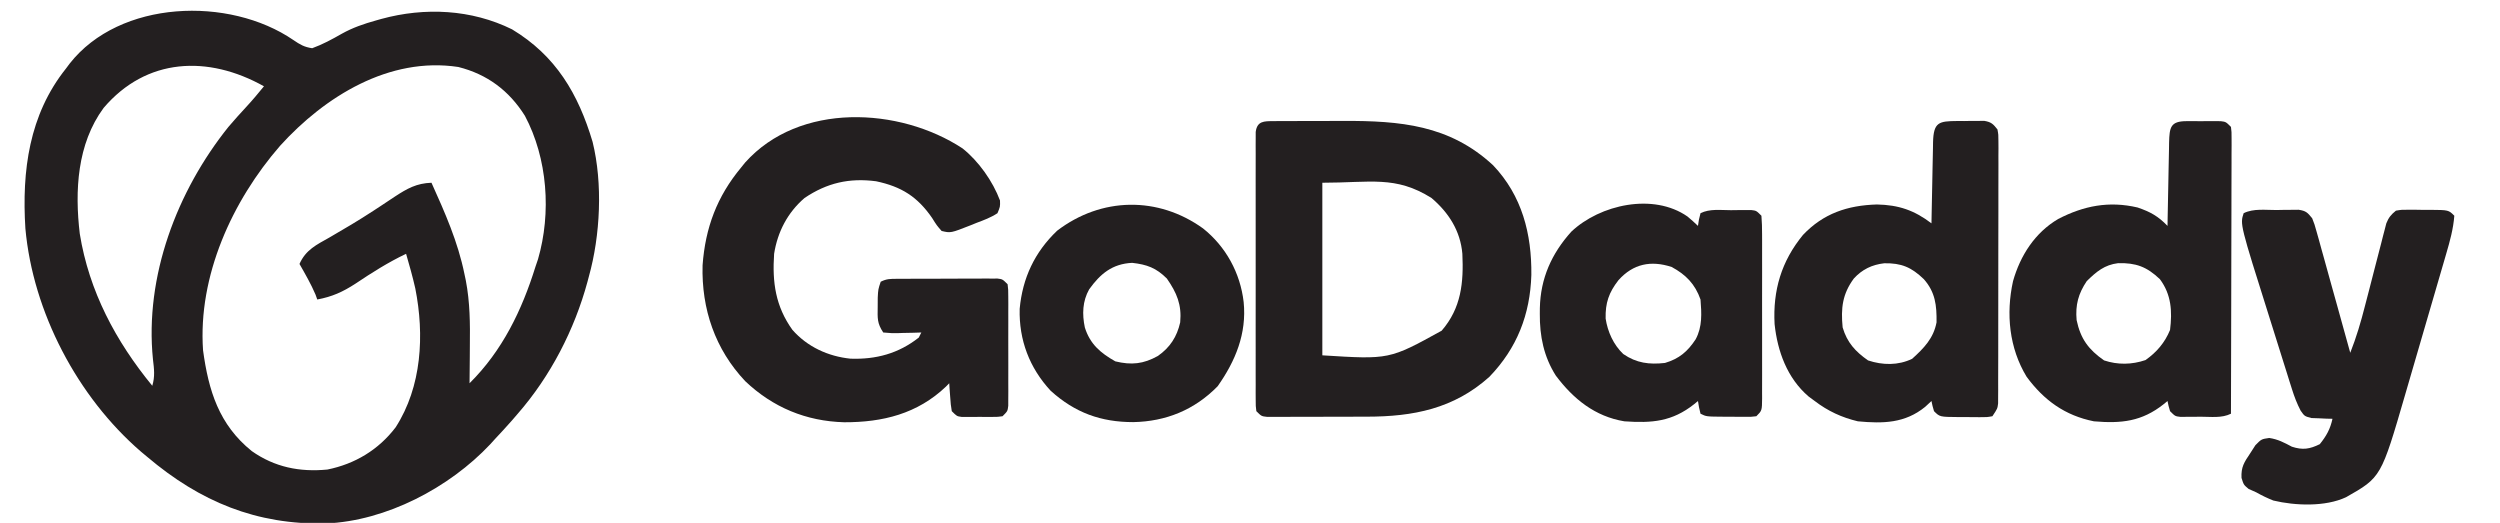
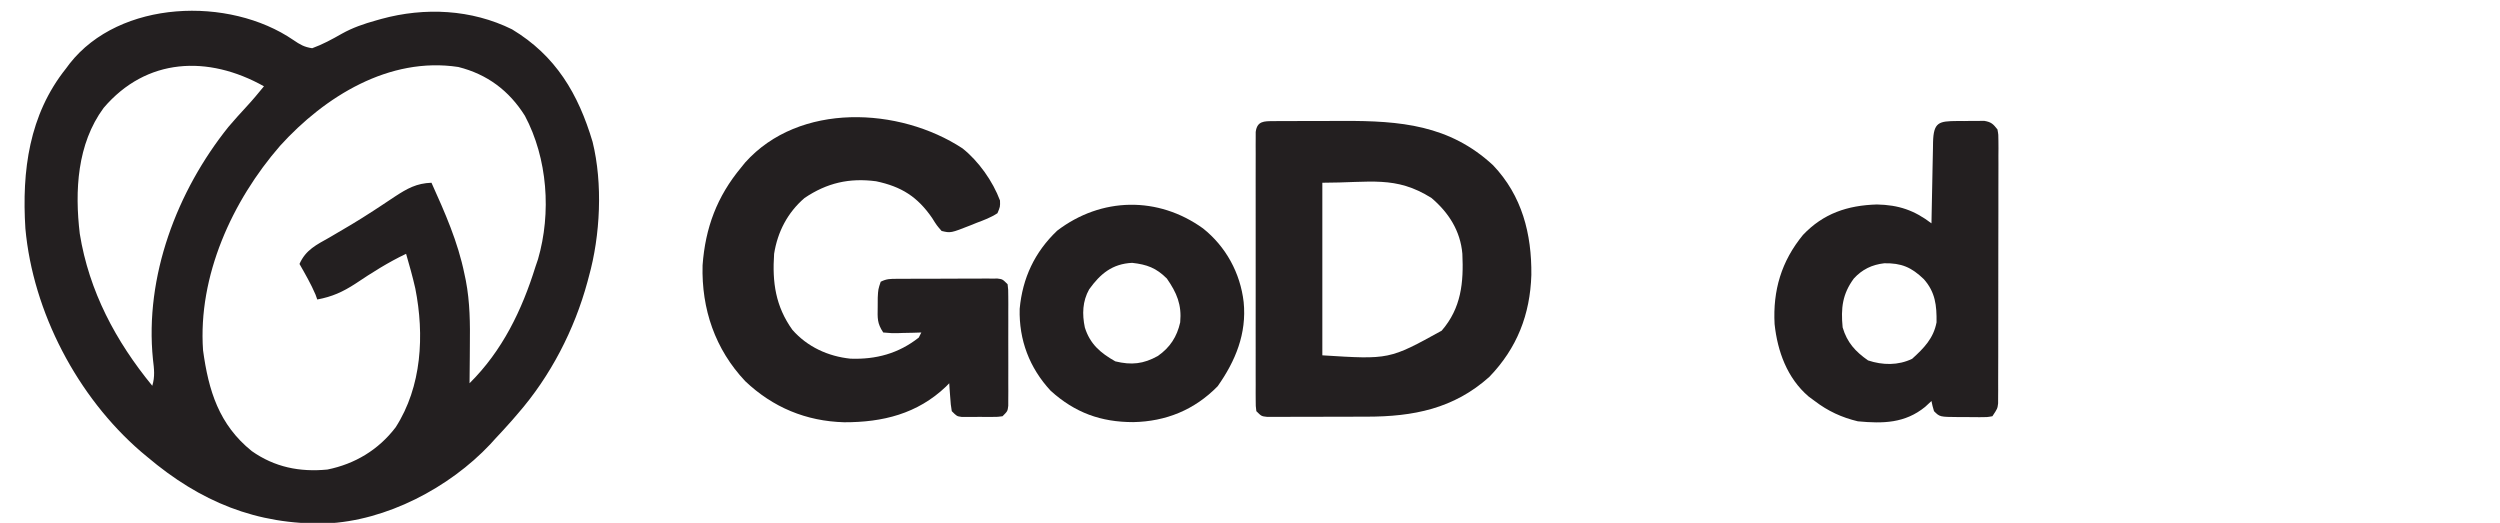
<svg xmlns="http://www.w3.org/2000/svg" version="1.1" width="985" height="206">
  <path d="M0 0 C2.604 1.777 4.264 2.765 7.398 3.219 C11.574 1.702 15.231 -0.307 19.082 -2.496 C23.402 -4.905 27.773 -6.391 32.523 -7.719 C33.222 -7.917 33.92 -8.115 34.639 -8.32 C51.745 -12.994 70.125 -12.127 86.148 -4.219 C103.427 6.185 112.249 21.225 117.877 40.107 C121.936 56.541 120.936 76.98 116.398 93.219 C116.221 93.887 116.044 94.556 115.861 95.245 C110.726 114.172 101.293 132.433 88.398 147.219 C87.626 148.116 86.854 149.013 86.059 149.938 C83.881 152.409 81.656 154.821 79.398 157.219 C78.789 157.893 78.179 158.567 77.551 159.262 C61.432 176.407 36.51 189.488 12.816 190.457 C-14.585 191.042 -36.709 181.894 -57.602 164.219 C-58.82 163.204 -58.82 163.204 -60.062 162.168 C-85.064 140.597 -102.621 107.199 -105.602 74.219 C-107.019 51.559 -104.157 29.438 -89.602 11.219 C-88.896 10.269 -88.896 10.269 -88.176 9.301 C-68.453 -15.866 -25.311 -17.33 0 0 Z M-74.781 26.746 C-85.221 40.927 -86.188 59.416 -84.168 76.324 C-80.513 98.96 -70 118.665 -55.602 136.219 C-54.504 132.569 -54.875 129.633 -55.332 125.863 C-58.666 93.156 -45.876 59.504 -25.602 34.219 C-23.316 31.541 -20.984 28.929 -18.586 26.352 C-16.143 23.726 -13.868 20.997 -11.602 18.219 C-33.658 5.873 -57.912 6.933 -74.781 26.746 Z M-5.25 41.665 C-24.127 63.372 -37.63 92.95 -35.602 122.219 C-33.442 138.1 -29.344 151.523 -16.414 161.941 C-7.389 168.302 2.496 170.275 13.398 169.219 C24.254 167.023 33.539 161.437 40.273 152.594 C50.62 136.527 51.651 116.184 48.023 97.844 C46.978 93.251 45.715 88.739 44.398 84.219 C37.34 87.57 30.951 91.631 24.465 95.973 C19.465 99.222 15.273 101.127 9.398 102.219 C9.058 101.26 9.058 101.26 8.711 100.281 C6.913 96.086 4.659 92.18 2.398 88.219 C4.849 82.642 9.135 80.645 14.211 77.781 C20.013 74.425 25.757 71.03 31.367 67.359 C32.343 66.722 33.319 66.084 34.325 65.427 C36.214 64.186 38.097 62.936 39.974 61.676 C44.872 58.476 48.501 56.436 54.398 56.219 C59.713 67.994 64.817 79.5 67.398 92.219 C67.575 93.054 67.752 93.888 67.934 94.749 C69.584 103.344 69.631 111.764 69.523 120.469 C69.513 121.908 69.504 123.346 69.496 124.785 C69.474 128.263 69.44 131.741 69.398 135.219 C82.332 122.412 90.038 106.457 95.398 89.219 C95.718 88.279 96.038 87.339 96.367 86.371 C101.689 68.064 100.129 46.601 91.211 29.844 C85.005 19.948 76.373 13.47 64.969 10.609 C37.757 6.474 12.376 22.228 -5.25 41.665 Z M68.398 135.219 C69.398 137.219 69.398 137.219 69.398 137.219 Z " fill="#231F20" transform="translate(115.602,15.781)" />
  <path d="M0 0 C6.354 5.015 11.996 13.014 14.805 20.562 C14.883 22.992 14.883 22.992 13.805 25.562 C11.227 27.268 8.44 28.295 5.555 29.375 C4.79 29.686 4.026 29.998 3.238 30.318 C-4.629 33.41 -4.629 33.41 -8.195 32.562 C-10.117 30.367 -10.117 30.367 -11.945 27.438 C-17.721 19.054 -24.052 15.077 -34.023 12.977 C-44.567 11.6 -53.363 13.605 -62.195 19.562 C-68.878 25.305 -72.824 32.894 -74.195 41.562 C-74.962 52.806 -73.638 62.23 -66.988 71.523 C-61.089 78.233 -52.914 81.973 -44.125 82.879 C-34.07 83.247 -25.147 80.84 -17.195 74.562 C-16.865 73.903 -16.535 73.243 -16.195 72.562 C-17.255 72.597 -18.315 72.632 -19.406 72.668 C-20.794 72.696 -22.182 72.723 -23.57 72.75 C-24.269 72.775 -24.968 72.8 -25.688 72.826 C-27.719 72.855 -27.719 72.855 -31.195 72.562 C-33.656 68.872 -33.433 66.951 -33.383 62.562 C-33.376 61.325 -33.37 60.087 -33.363 58.812 C-33.195 55.562 -33.195 55.562 -32.195 52.562 C-29.837 51.383 -28.407 51.43 -25.777 51.417 C-24.863 51.411 -23.949 51.404 -23.007 51.398 C-22.017 51.397 -21.027 51.396 -20.008 51.395 C-18.994 51.391 -17.981 51.388 -16.937 51.384 C-14.792 51.379 -12.646 51.377 -10.501 51.377 C-7.209 51.375 -3.917 51.357 -0.625 51.338 C1.456 51.335 3.536 51.333 5.617 51.332 C6.607 51.325 7.596 51.318 8.616 51.31 C9.53 51.313 10.445 51.316 11.387 51.32 C12.193 51.318 13 51.317 13.831 51.315 C15.805 51.562 15.805 51.562 17.805 53.562 C18.059 55.688 18.059 55.688 18.063 58.348 C18.07 59.342 18.076 60.337 18.083 61.361 C18.079 62.438 18.074 63.515 18.07 64.625 C18.072 65.727 18.074 66.829 18.076 67.965 C18.077 70.299 18.074 72.632 18.065 74.966 C18.055 78.548 18.065 82.129 18.078 85.711 C18.077 87.974 18.074 90.237 18.07 92.5 C18.074 93.577 18.078 94.654 18.083 95.764 C18.073 97.256 18.073 97.256 18.063 98.777 C18.062 99.655 18.06 100.533 18.059 101.437 C17.805 103.562 17.805 103.562 15.805 105.562 C13.957 105.821 13.957 105.821 11.742 105.828 C10.547 105.832 10.547 105.832 9.328 105.836 C8.495 105.828 7.663 105.82 6.805 105.812 C5.556 105.824 5.556 105.824 4.281 105.836 C3.485 105.833 2.688 105.831 1.867 105.828 C1.136 105.826 0.405 105.824 -0.348 105.821 C-2.195 105.562 -2.195 105.562 -4.195 103.562 C-4.609 100.961 -4.609 100.961 -4.82 97.938 C-4.895 96.935 -4.97 95.932 -5.047 94.898 C-5.096 94.128 -5.145 93.357 -5.195 92.562 C-5.622 92.998 -6.049 93.434 -6.488 93.883 C-17.761 104.621 -31.445 107.973 -46.594 107.931 C-61.575 107.524 -74.687 102.082 -85.57 91.75 C-97.434 79.183 -102.851 63.294 -102.379 46.078 C-101.299 31.283 -96.702 19.003 -87.195 7.562 C-86.414 6.594 -86.414 6.594 -85.617 5.605 C-64.291 -18.252 -24.848 -16.27 0 0 Z " fill="#231F20" transform="translate(379.195,58.438)" />
  <path d="M0 0 C0.989 -0.01 1.979 -0.019 2.998 -0.029 C4.075 -0.028 5.152 -0.027 6.261 -0.026 C7.375 -0.03 8.488 -0.035 9.635 -0.039 C12.004 -0.045 14.373 -0.045 16.742 -0.041 C20.315 -0.038 23.887 -0.061 27.46 -0.087 C49.868 -0.149 69.368 1.469 86.515 17.372 C97.954 29.378 101.768 44.419 101.605 60.608 C101.129 76.191 95.961 89.445 85.082 100.732 C71.052 113.346 55.022 116.425 36.828 116.443 C35.644 116.446 34.46 116.449 33.24 116.453 C30.748 116.458 28.256 116.46 25.764 116.46 C21.937 116.462 18.11 116.48 14.283 116.499 C11.86 116.502 9.438 116.504 7.015 116.505 C5.866 116.512 4.717 116.519 3.534 116.527 C1.946 116.522 1.946 116.522 0.326 116.518 C-0.607 116.519 -1.541 116.52 -2.503 116.522 C-4.747 116.275 -4.747 116.275 -6.747 114.275 C-6.998 112.285 -6.998 112.285 -7.001 109.796 C-7.006 108.853 -7.012 107.911 -7.018 106.94 C-7.014 105.903 -7.01 104.866 -7.005 103.798 C-7.009 102.709 -7.012 101.619 -7.016 100.497 C-7.025 96.881 -7.019 93.265 -7.012 89.65 C-7.014 87.146 -7.015 84.643 -7.018 82.139 C-7.021 76.887 -7.017 71.635 -7.007 66.382 C-6.996 60.305 -7 54.228 -7.011 48.151 C-7.021 42.311 -7.02 36.471 -7.014 30.631 C-7.013 28.143 -7.015 25.655 -7.019 23.167 C-7.024 19.695 -7.017 16.223 -7.005 12.751 C-7.009 11.714 -7.013 10.677 -7.018 9.609 C-7.012 8.667 -7.006 7.724 -7.001 6.754 C-7 5.932 -6.999 5.111 -6.998 4.264 C-6.449 -0.079 -3.696 0.02 0 0 Z M19.253 24.275 C19.253 46.715 19.253 69.155 19.253 92.275 C45.666 93.937 45.666 93.937 66.273 82.564 C74.017 73.613 74.951 63.597 74.424 52.262 C73.651 43.244 69.048 36.049 62.253 30.275 C48.069 21.372 38.252 24.275 19.253 24.275 Z " fill="#231F20" transform="translate(501.747,47.725)" />
  <path d="M0 0 C1.385 0.005 1.385 0.005 2.799 0.01 C3.719 -0.006 4.638 -0.022 5.586 -0.039 C6.911 -0.04 6.911 -0.04 8.264 -0.041 C9.073 -0.044 9.883 -0.047 10.717 -0.05 C13.433 0.421 14.166 1.176 15.861 3.322 C16.236 5.401 16.236 5.401 16.236 7.839 C16.243 8.764 16.25 9.69 16.257 10.643 C16.249 11.656 16.242 12.669 16.234 13.713 C16.237 14.781 16.241 15.85 16.245 16.951 C16.253 20.491 16.239 24.032 16.225 27.572 C16.224 30.027 16.225 32.482 16.226 34.937 C16.226 40.085 16.216 45.233 16.198 50.381 C16.175 56.989 16.174 63.597 16.181 70.205 C16.184 75.275 16.178 80.344 16.168 85.414 C16.164 87.851 16.163 90.288 16.164 92.725 C16.165 96.127 16.152 99.529 16.136 102.932 C16.138 103.945 16.141 104.958 16.143 106.002 C16.136 106.927 16.129 107.852 16.122 108.806 C16.119 110.012 16.119 110.012 16.116 111.244 C15.861 113.322 15.861 113.322 13.861 116.322 C11.738 116.695 11.738 116.695 9.143 116.686 C8.211 116.685 7.279 116.684 6.318 116.684 C5.343 116.667 4.367 116.651 3.361 116.635 C2.386 116.638 1.41 116.641 0.404 116.645 C-6.872 116.589 -6.872 116.589 -9.139 114.322 C-9.764 112.197 -9.764 112.197 -10.139 110.322 C-10.964 111.085 -11.789 111.849 -12.639 112.635 C-20.601 119.107 -29.209 119.26 -39.139 118.322 C-45.492 116.811 -50.932 114.29 -56.139 110.322 C-56.943 109.728 -57.747 109.134 -58.576 108.521 C-66.999 101.293 -70.815 90.742 -71.951 80.01 C-72.662 66.719 -69.277 55.269 -60.764 44.885 C-52.713 36.394 -43.18 33.233 -31.639 32.885 C-23.071 33.058 -16.898 35.169 -10.139 40.322 C-10.119 39.182 -10.099 38.041 -10.079 36.866 C-10.003 32.643 -9.914 28.42 -9.821 24.197 C-9.783 22.367 -9.748 20.538 -9.717 18.708 C-9.671 16.082 -9.613 13.456 -9.553 10.83 C-9.535 9.599 -9.535 9.599 -9.518 8.343 C-9.311 0.414 -7.208 0.058 0 0 Z M-40.713 62.041 C-45.254 68.183 -45.87 73.788 -45.139 81.322 C-43.391 87.265 -40.131 90.817 -35.139 94.322 C-29.371 96.245 -23.259 96.343 -17.764 93.697 C-13.105 89.482 -9.329 85.631 -8.139 79.322 C-8.059 72.659 -8.594 67.481 -13.139 62.322 C-18.053 57.601 -21.979 55.939 -28.729 56.049 C-33.551 56.596 -37.426 58.452 -40.713 62.041 Z " fill="#231F20" transform="translate(771.139,47.678)" />
-   <path d="M0 0 C0.887 -0.003 1.774 -0.005 2.688 -0.008 C4.08 0.004 4.08 0.004 5.5 0.016 C6.428 0.008 7.356 0 8.312 -0.008 C9.643 -0.004 9.643 -0.004 11 0 C11.815 0.002 12.629 0.005 13.469 0.007 C15.5 0.266 15.5 0.266 17.5 2.266 C17.746 4.276 17.746 4.276 17.741 6.796 C17.743 7.75 17.746 8.703 17.749 9.686 C17.738 11.26 17.738 11.26 17.727 12.866 C17.727 13.968 17.728 15.071 17.728 16.206 C17.727 19.864 17.711 23.522 17.695 27.18 C17.692 29.71 17.689 32.241 17.687 34.772 C17.68 40.76 17.664 46.749 17.644 52.738 C17.622 59.555 17.611 66.373 17.601 73.19 C17.58 87.215 17.545 101.24 17.5 115.266 C13.847 117.092 9.522 116.45 5.5 116.453 C4.572 116.465 3.644 116.478 2.688 116.49 C1.801 116.492 0.914 116.494 0 116.496 C-1.222 116.502 -1.222 116.502 -2.469 116.509 C-4.5 116.266 -4.5 116.266 -6.5 114.266 C-7.125 112.141 -7.125 112.141 -7.5 110.266 C-7.996 110.676 -8.493 111.085 -9.004 111.508 C-17.618 118.34 -25.66 119.186 -36.5 118.266 C-47.895 115.984 -56.154 110.006 -62.996 100.734 C-69.899 89.403 -71.188 75.885 -68.375 63.078 C-65.514 52.945 -59.734 43.93 -50.562 38.539 C-40.497 33.334 -30.566 31.376 -19.281 34.02 C-14.248 35.745 -11.209 37.427 -7.5 41.266 C-7.48 40.095 -7.46 38.924 -7.44 37.717 C-7.364 33.382 -7.275 29.048 -7.183 24.713 C-7.144 22.835 -7.109 20.957 -7.078 19.079 C-7.033 16.383 -6.975 13.688 -6.914 10.992 C-6.903 10.149 -6.891 9.307 -6.879 8.438 C-6.725 2.396 -6.318 0.017 0 0 Z M-39.312 63.016 C-42.643 67.964 -43.847 72.437 -43.312 78.391 C-41.763 85.783 -38.607 90.005 -32.5 94.266 C-27.101 96.065 -21.564 95.967 -16.188 94.141 C-11.817 91.091 -8.529 87.248 -6.5 82.266 C-5.597 74.918 -5.981 68.32 -10.5 62.266 C-15.679 57.346 -19.929 55.787 -26.969 55.953 C-32.32 56.614 -35.482 59.27 -39.312 63.016 Z " fill="#231F20" transform="translate(861.5,47.734)" />
-   <path d="M0 0 C1.015 -0.021 2.03 -0.041 3.076 -0.062 C4.537 -0.07 4.537 -0.07 6.027 -0.078 C6.921 -0.087 7.814 -0.097 8.734 -0.106 C11.628 0.337 12.238 0.999 14.062 3.25 C14.993 5.623 14.993 5.623 15.78 8.456 C16.08 9.517 16.38 10.578 16.689 11.671 C17.002 12.814 17.315 13.958 17.637 15.137 C18.13 16.895 18.13 16.895 18.633 18.689 C19.681 22.436 20.716 26.186 21.75 29.938 C22.458 32.477 23.167 35.017 23.877 37.557 C25.616 43.785 27.344 50.016 29.062 56.25 C31.474 50.163 33.261 44.071 34.875 37.73 C35.398 35.719 35.922 33.708 36.445 31.697 C37.259 28.554 38.07 25.409 38.874 22.263 C39.657 19.208 40.453 16.157 41.25 13.105 C41.488 12.162 41.725 11.218 41.97 10.246 C42.2 9.371 42.431 8.496 42.668 7.594 C42.865 6.826 43.063 6.057 43.266 5.265 C44.175 2.966 45.146 1.795 47.062 0.25 C49.299 -0.122 49.299 -0.122 51.879 -0.113 C52.808 -0.113 53.736 -0.112 54.693 -0.111 C55.661 -0.095 56.628 -0.079 57.625 -0.062 C58.596 -0.066 59.568 -0.069 60.568 -0.072 C67.795 -0.017 67.795 -0.017 70.062 2.25 C69.67 7.378 68.349 12.209 66.901 17.122 C66.683 17.876 66.465 18.63 66.24 19.407 C65.523 21.882 64.799 24.355 64.074 26.828 C63.569 28.563 63.065 30.298 62.56 32.033 C61.503 35.665 60.443 39.296 59.38 42.926 C58.026 47.552 56.68 52.18 55.336 56.808 C54.294 60.392 53.249 63.974 52.203 67.557 C51.706 69.261 51.21 70.966 50.714 72.67 C41.222 105.317 41.222 105.317 27.395 113.156 C19.237 116.982 7.363 116.519 -1.234 114.461 C-3.585 113.528 -5.739 112.493 -7.938 111.25 C-8.948 110.796 -9.959 110.343 -11 109.875 C-12.938 108.25 -12.938 108.25 -13.781 105.547 C-13.985 101.248 -12.753 99.422 -10.375 95.875 C-9.693 94.815 -9.011 93.756 -8.309 92.664 C-5.938 90.25 -5.938 90.25 -2.852 89.809 C0.586 90.329 3.004 91.623 6.062 93.25 C10.317 94.633 13.037 94.22 17.062 92.25 C19.678 88.999 21.18 86.289 22.062 82.25 C21.303 82.236 20.544 82.222 19.762 82.207 C18.768 82.159 17.774 82.112 16.75 82.062 C15.764 82.028 14.778 81.993 13.762 81.957 C11.062 81.25 11.062 81.25 9.514 79.053 C8.081 76.286 7.068 73.658 6.133 70.688 C5.786 69.596 5.439 68.503 5.081 67.378 C4.532 65.617 4.532 65.617 3.973 63.82 C3.587 62.598 3.201 61.375 2.804 60.116 C1.987 57.526 1.174 54.936 0.365 52.344 C-0.658 49.066 -1.689 45.791 -2.724 42.517 C-14.386 5.595 -14.386 5.595 -12.938 1.25 C-9.059 -0.689 -4.266 0.022 0 0 Z " fill="#231F20" transform="translate(896.938,82.75)" />
-   <path d="M0 0 C1.428 1.166 2.784 2.419 4.121 3.688 C4.307 2.481 4.307 2.481 4.496 1.25 C4.702 0.404 4.909 -0.441 5.121 -1.312 C8.775 -3.139 13.099 -2.497 17.121 -2.5 C18.049 -2.512 18.977 -2.524 19.934 -2.537 C20.82 -2.539 21.707 -2.541 22.621 -2.543 C23.843 -2.549 23.843 -2.549 25.09 -2.555 C27.121 -2.312 27.121 -2.312 29.121 -0.312 C29.319 2.146 29.394 4.492 29.38 6.951 C29.383 7.699 29.387 8.447 29.391 9.218 C29.399 11.698 29.393 14.177 29.387 16.656 C29.388 18.375 29.39 20.094 29.393 21.812 C29.395 25.417 29.391 29.022 29.382 32.626 C29.37 37.254 29.377 41.881 29.389 46.508 C29.396 50.058 29.394 53.608 29.389 57.158 C29.387 58.864 29.389 60.571 29.394 62.277 C29.399 64.659 29.391 67.041 29.38 69.424 C29.384 70.134 29.388 70.843 29.392 71.574 C29.35 76.459 29.35 76.459 27.121 78.688 C25.09 78.93 25.09 78.93 22.621 78.918 C21.291 78.915 21.291 78.915 19.934 78.912 C19.005 78.9 18.077 78.888 17.121 78.875 C15.729 78.874 15.729 78.874 14.309 78.873 C7.402 78.828 7.402 78.828 5.121 77.688 C4.496 75.125 4.496 75.125 4.121 72.688 C3.625 73.097 3.129 73.507 2.617 73.93 C-6.049 80.803 -13.997 81.453 -24.879 80.688 C-36.464 78.773 -44.955 71.903 -51.879 62.688 C-56.646 55.176 -58.262 47.102 -58.191 38.312 C-58.186 37.569 -58.18 36.825 -58.174 36.058 C-57.918 24.389 -53.591 14.634 -45.754 5.938 C-34.419 -4.74 -13.456 -9.4 0 0 Z M-27.191 25.062 C-30.985 29.919 -32.413 34.04 -32.258 40.211 C-31.462 45.414 -29.163 50.517 -25.316 54.172 C-20.103 57.769 -15.017 58.384 -8.879 57.688 C-3.284 56.032 0.039 53.198 3.211 48.371 C5.882 43.43 5.552 38.146 5.121 32.688 C2.994 26.642 -0.638 22.891 -6.254 19.875 C-14.395 17.208 -21.39 18.599 -27.191 25.062 Z " fill="#231F20" transform="translate(664.879,85.312)" />
  <path d="M0 0 C8.993 7.153 14.68 17.56 16 29 C17.251 41.417 12.778 52.232 5.75 62.188 C-3.351 71.495 -14.63 76.072 -27.5 76.312 C-40.25 76.312 -50.445 72.612 -60 64 C-68.385 54.986 -72.57 43.953 -72.246 31.668 C-71.127 19.534 -66.324 9.307 -57.48 0.891 C-40.033 -12.408 -17.7 -12.738 0 0 Z M-44.871 24 C-47.509 28.673 -47.674 33.804 -46.574 39.02 C-44.538 45.553 -40.406 49.079 -34.562 52.375 C-28.216 53.923 -23.471 53.416 -17.824 50.266 C-13.039 46.946 -10.281 42.707 -9 37 C-8.366 30.029 -10.313 25.437 -14.25 19.75 C-18.437 15.563 -22.093 14.212 -27.938 13.562 C-35.738 13.94 -40.463 17.85 -44.871 24 Z " fill="#231F20" transform="translate(474,90)" />
</svg>